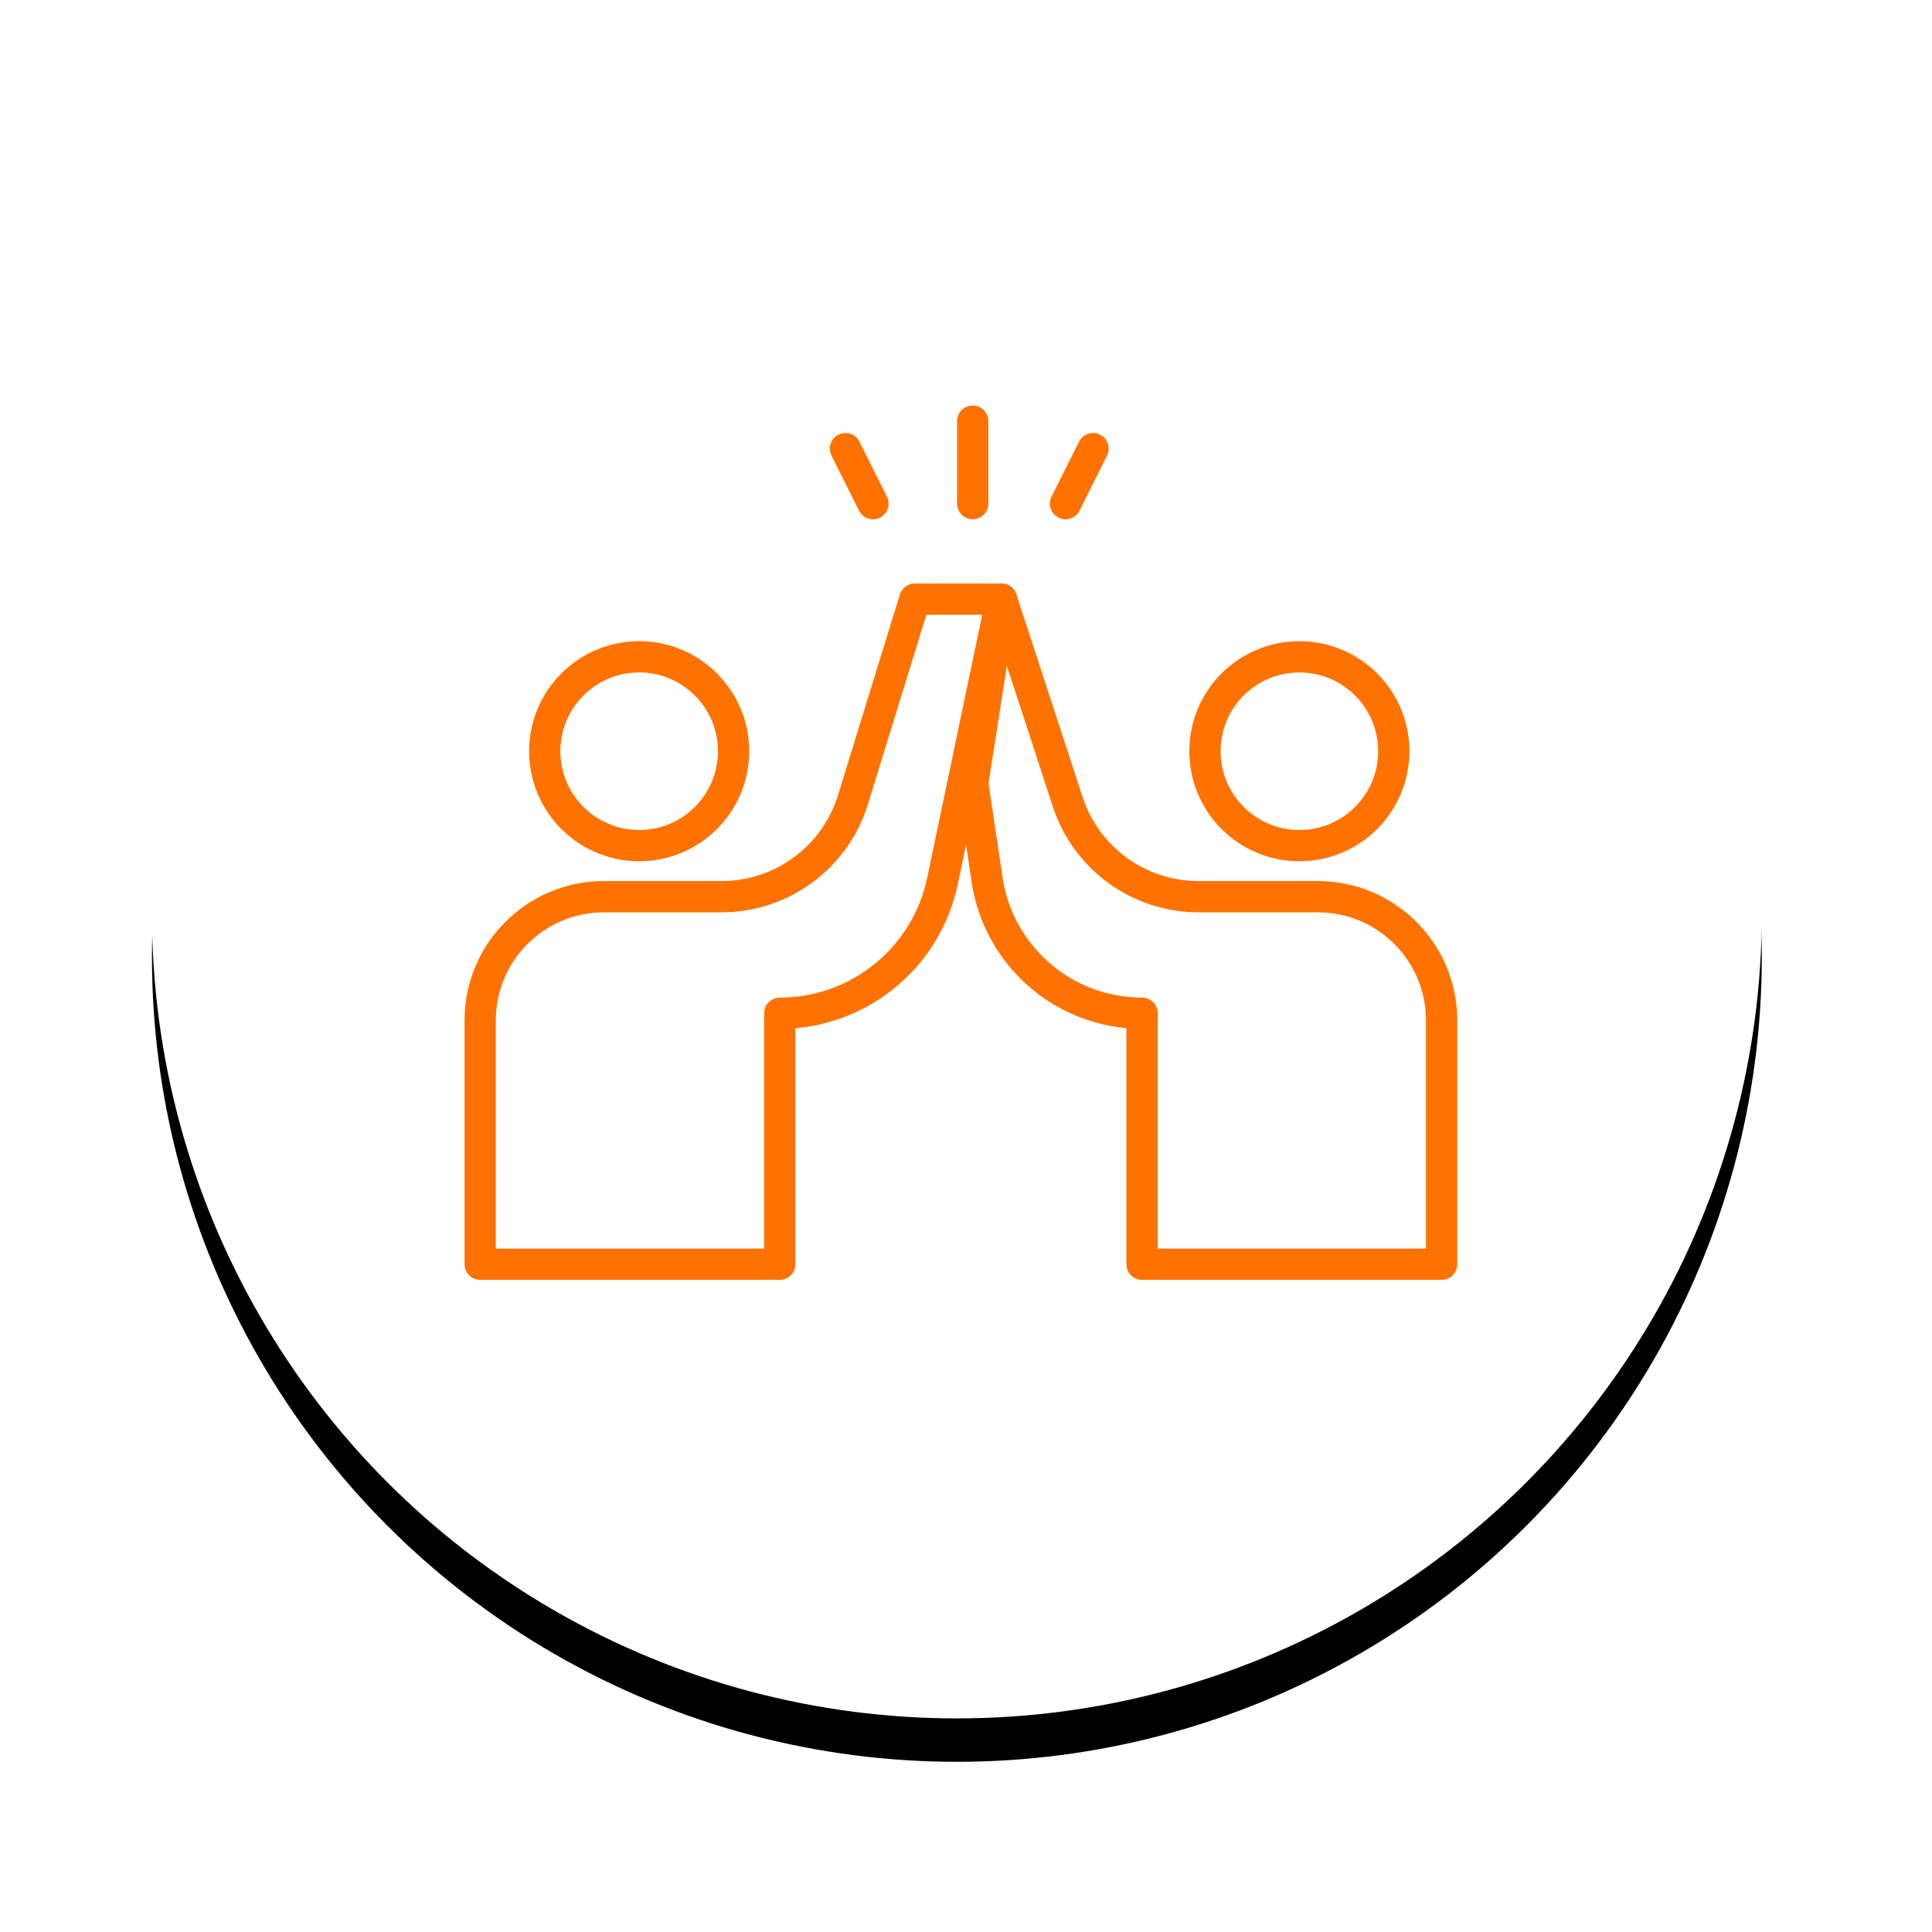
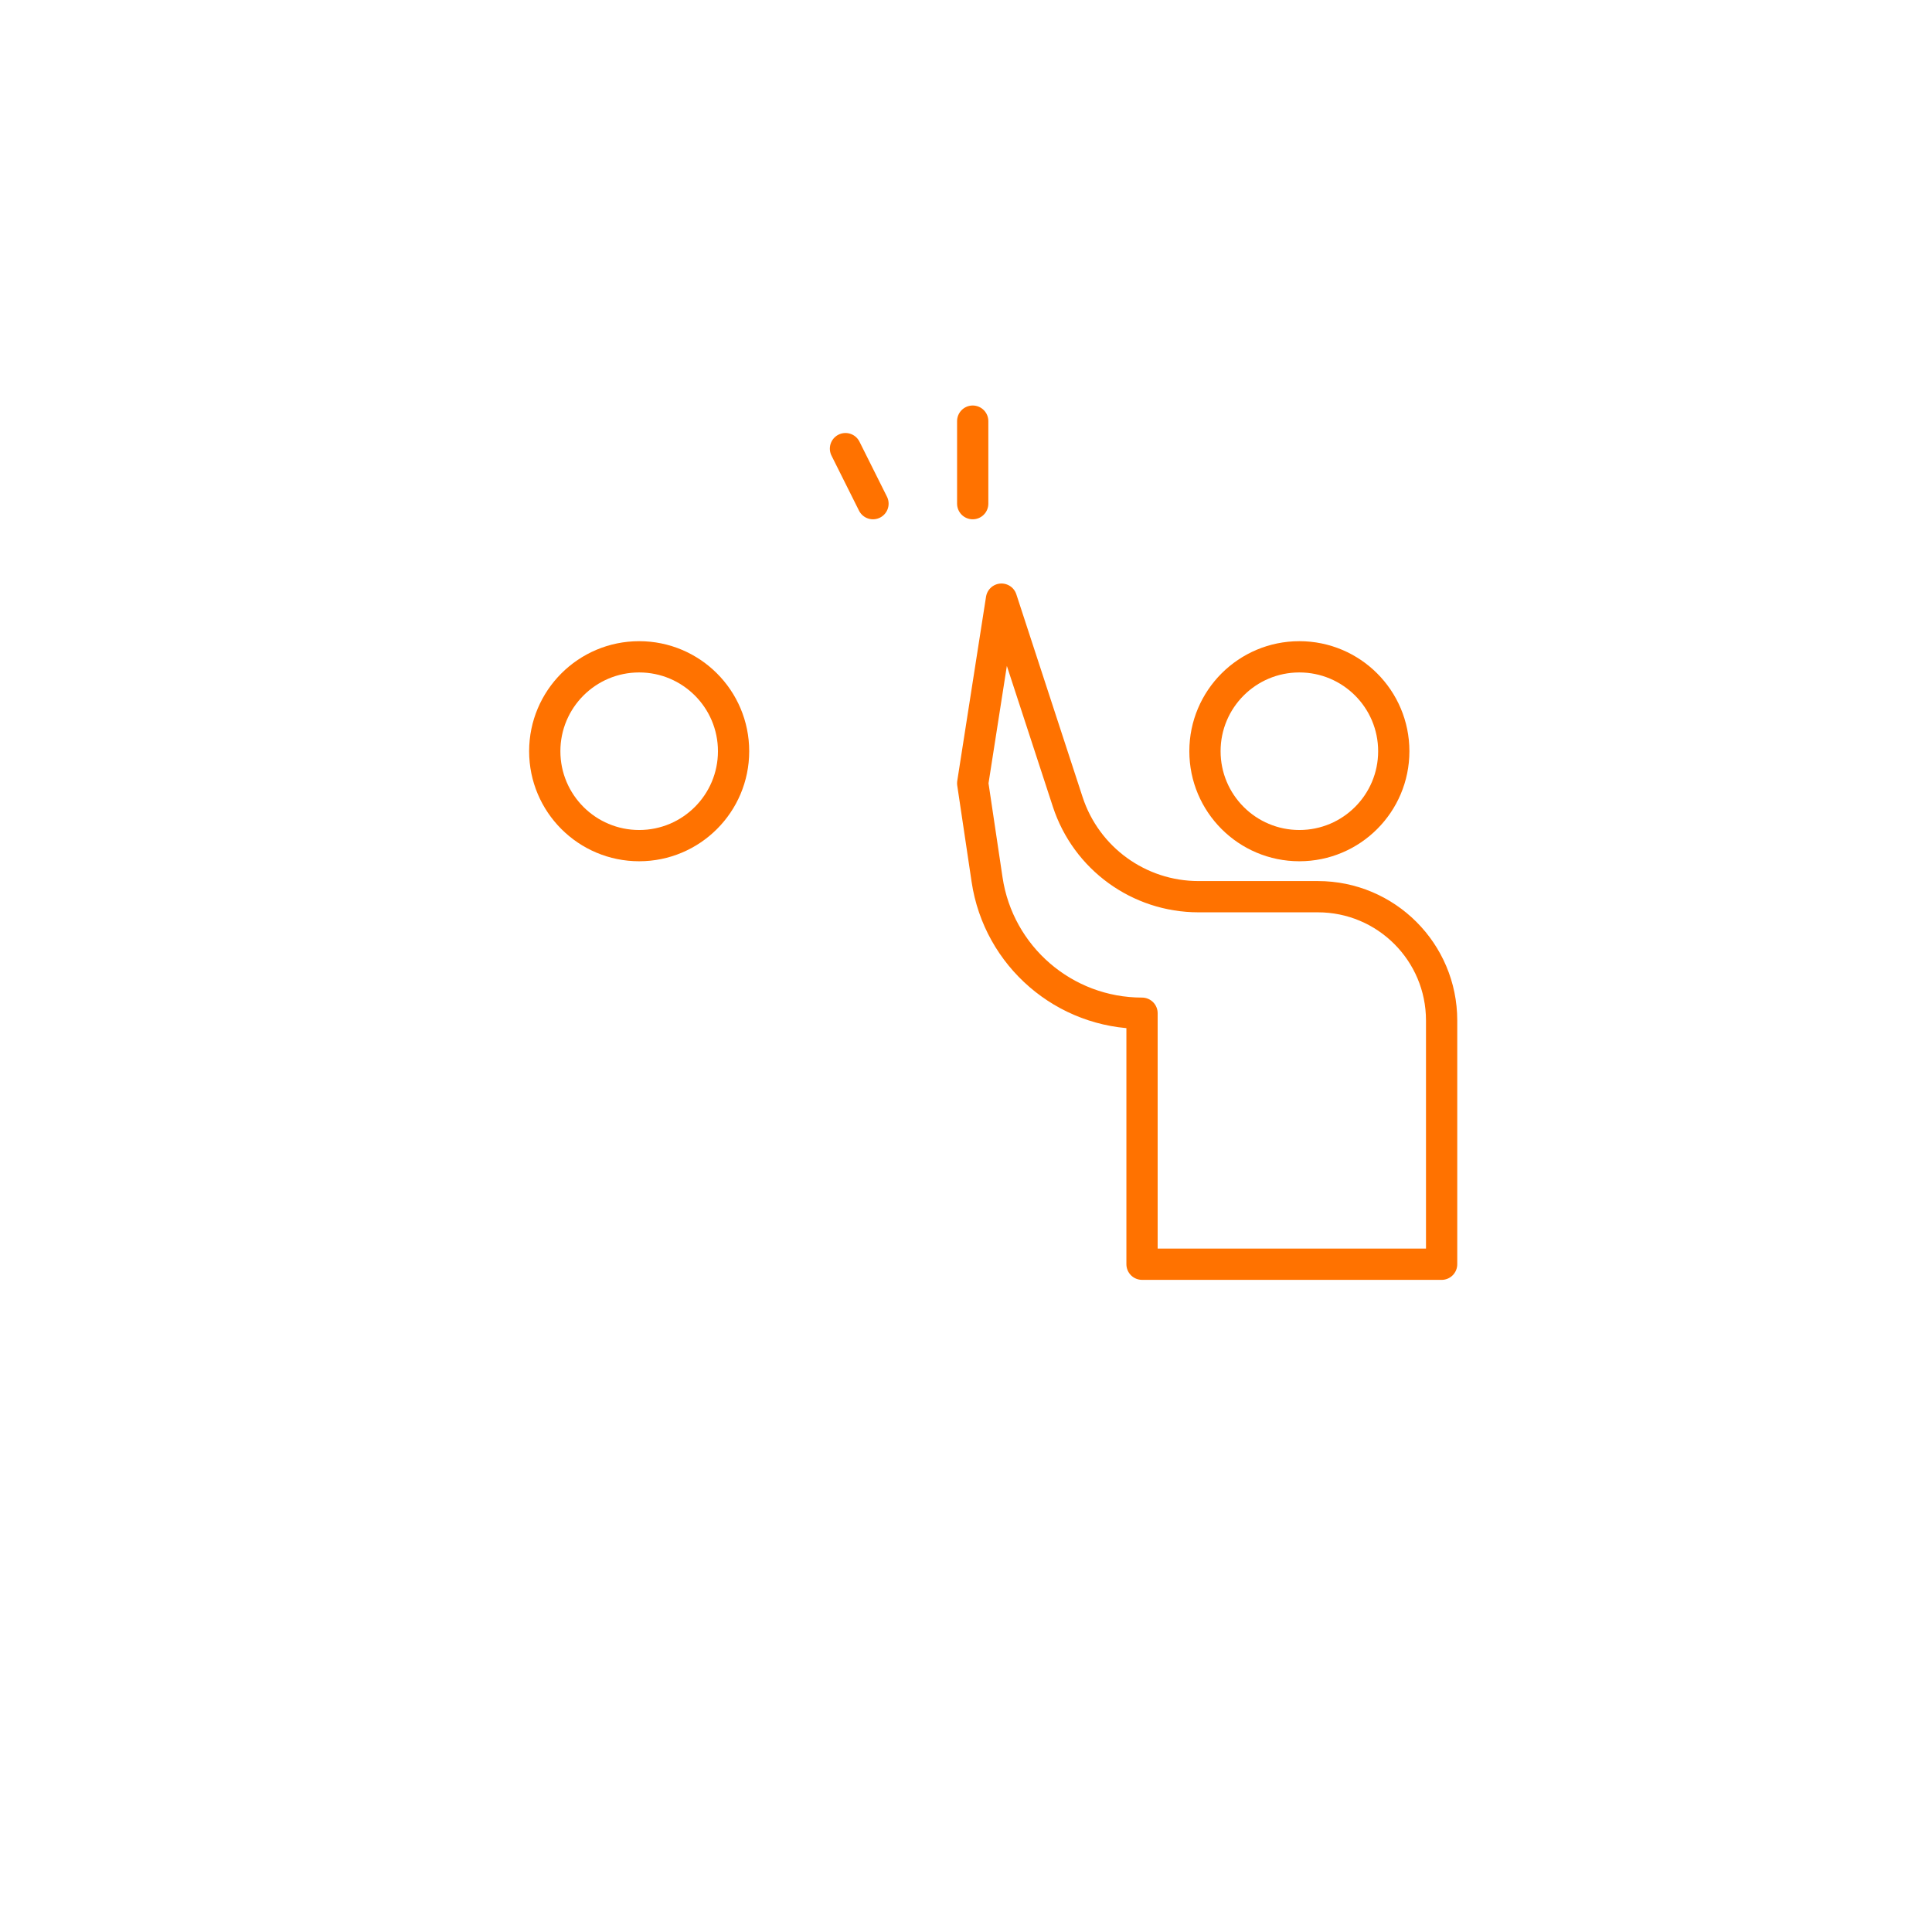
<svg xmlns="http://www.w3.org/2000/svg" xmlns:xlink="http://www.w3.org/1999/xlink" width="89" height="89" viewBox="0 0 89 89">
  <defs>
    <filter id="prefix__a" width="131%" height="131%" x="-15.5%" y="-12.8%" filterUnits="objectBoundingBox">
      <feOffset dy="2" in="SourceAlpha" result="shadowOffsetOuter1" />
      <feGaussianBlur in="shadowOffsetOuter1" result="shadowBlurOuter1" stdDeviation="3.5" />
      <feColorMatrix in="shadowBlurOuter1" values="0 0 0 0 0 0 0 0 0 0 0 0 0 0 0 0 0 0 0.09 0" />
    </filter>
-     <circle id="prefix__b" cx="37.08" cy="37.08" r="37.08" />
  </defs>
  <g fill="none" fill-rule="evenodd" transform="translate(7 5)">
    <use fill="#000" filter="url(#prefix__a)" xlink:href="#prefix__b" />
    <use fill="#FFF" xlink:href="#prefix__b" />
    <g stroke="#FF7200" stroke-width="1.44">
      <g transform="translate(5.04 6.48) translate(10.08 7.92)">
        <path stroke-linecap="round" stroke-linejoin="round" d="M18.095 3.802L16.828 1.267" />
-         <path stroke-linecap="round" stroke-linejoin="round" d="M28.233 3.802L26.966 1.267" transform="matrix(-1 0 0 1 55.198 0)" />
-         <path stroke-linejoin="round" d="M0 38.839v-11.23c0-3.15 2.553-5.702 5.702-5.702h5.418c2.78 0 5.235-1.813 6.054-4.47l2.848-9.236h3.992l-2.718 12.985c-.742 3.548-3.87 6.09-7.496 6.09h0v11.563H0z" />
        <path stroke-linejoin="round" d="M44.29 38.839v-11.23c0-3.15-2.554-5.702-5.703-5.702h-5.499c-2.74 0-5.171-1.763-6.022-4.368L24.014 8.2h0l-1.325 8.481.662 4.44c.527 3.536 3.563 6.154 7.138 6.154h0v11.563h13.8z" />
        <circle cx="7.324" cy="15.206" r="4.349" />
        <circle cx="37.737" cy="15.206" r="4.349" />
        <path stroke-linecap="round" stroke-linejoin="round" d="M22.689 3.802L22.689 0" />
      </g>
    </g>
  </g>
</svg>